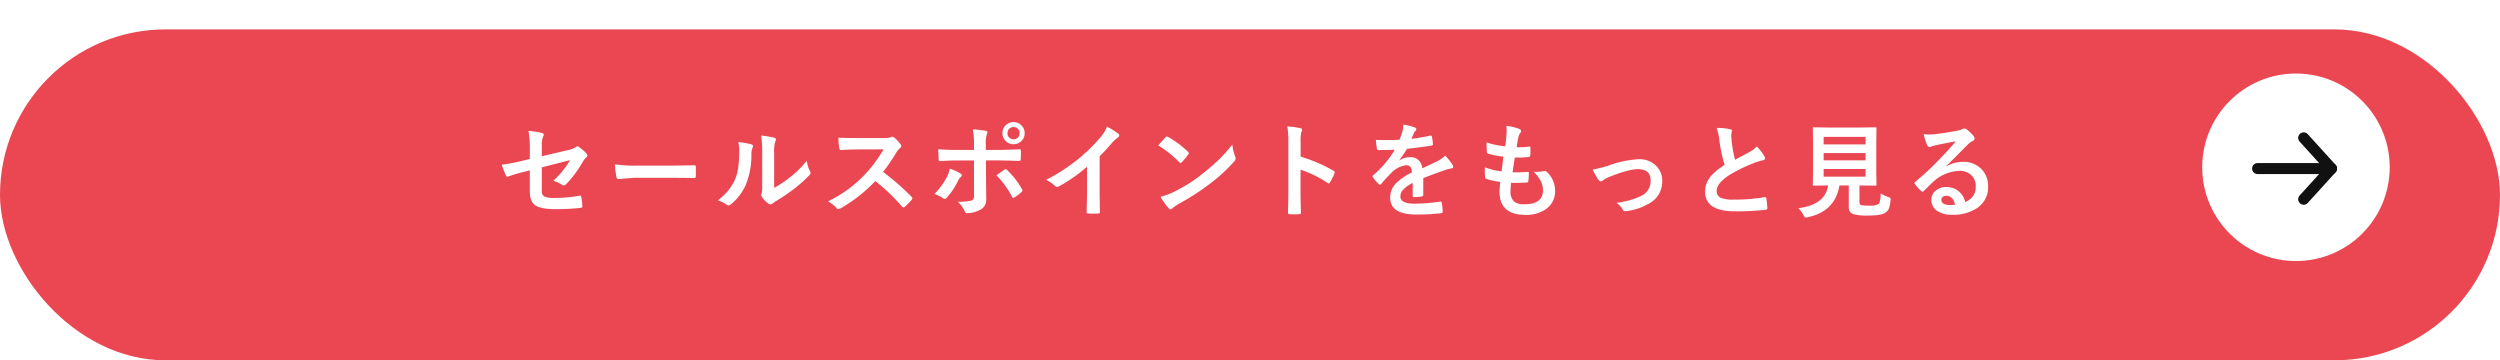
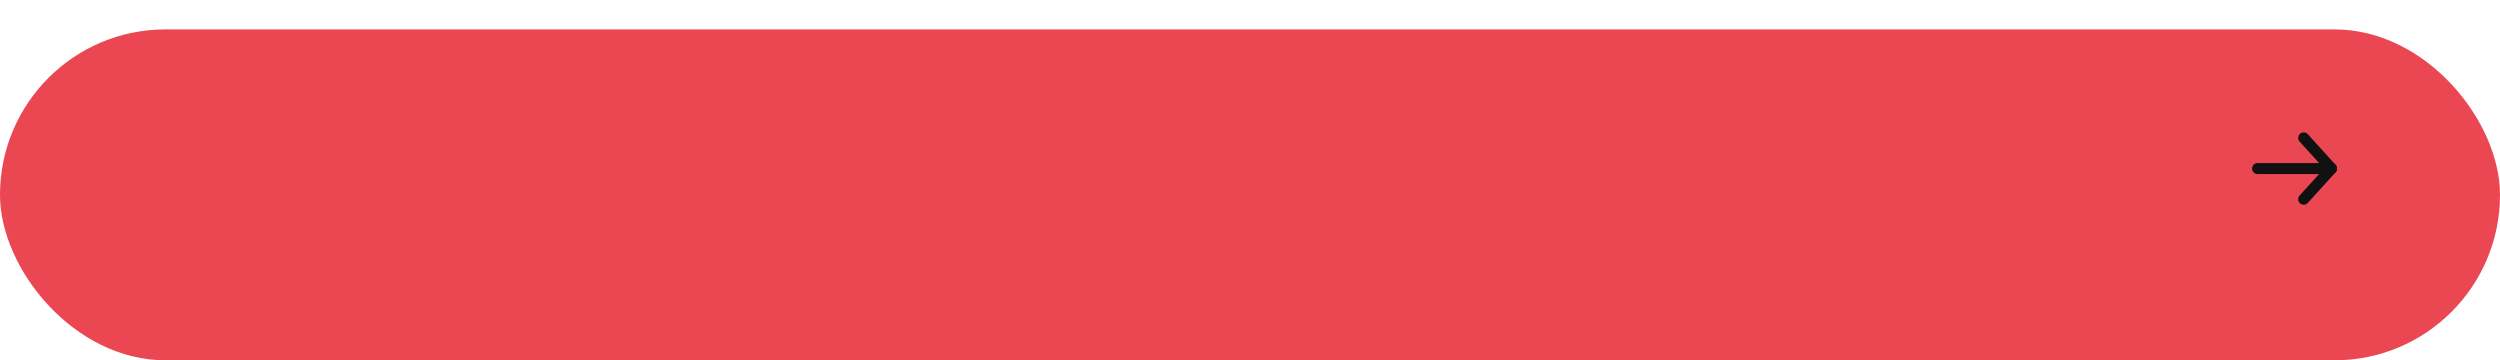
<svg xmlns="http://www.w3.org/2000/svg" width="680" height="98" viewBox="0 0 680 98">
  <defs>
    <filter id="長方形_34533" x="0" y="0" width="680" height="98" filterUnits="userSpaceOnUse">
      <feOffset dy="8" input="SourceAlpha" />
      <feGaussianBlur result="blur" />
      <feFlood flood-color="#cc3842" />
      <feComposite operator="in" in2="blur" />
      <feComposite in="SourceGraphic" />
    </filter>
  </defs>
  <g id="グループ_75862" data-name="グループ 75862" transform="translate(-16909 14981.271)">
    <g transform="matrix(1, 0, 0, 1, 16909, -14981.27)" filter="url(#長方形_34533)">
      <rect id="長方形_34533-2" data-name="長方形 34533" width="680" height="90" rx="45" fill="#ea4752" />
    </g>
-     <path id="パス_140528" data-name="パス 140528" d="M-195.885-13.768v-2.693a26.368,26.368,0,0,0-.369-4.936,19.627,19.627,0,0,1,3.623.561q.533.123.533.506a.832.832,0,0,1-.164.451,5.839,5.839,0,0,0-.369,2.488v2.885l7.3-1.709a5.164,5.164,0,0,0,2-.807.63.63,0,0,1,.383-.164.643.643,0,0,1,.4.164,9.582,9.582,0,0,1,2.078,1.818.754.754,0,0,1,.246.506.74.74,0,0,1-.369.561,4.545,4.545,0,0,0-.861,1.094A30.126,30.126,0,0,1-185.918-7a1.117,1.117,0,0,1-.725.424.932.932,0,0,1-.533-.191A9.611,9.611,0,0,0-189.5-7.834a24.039,24.039,0,0,0,4.566-5.605l-7.7,1.955v6.357a1.611,1.611,0,0,0,.738,1.6,7,7,0,0,0,2.789.369,39.154,39.154,0,0,0,6.781-.615.588.588,0,0,1,.109-.014q.287,0,.369.574A13.394,13.394,0,0,1-181.6-.861q0,.383-.588.41a57.521,57.521,0,0,1-6.686.342q-4.266,0-5.729-1.2-1.285-1.066-1.285-3.732v-5.646l-1.791.479a30.613,30.613,0,0,0-3.951,1.2,1.523,1.523,0,0,1-.328.109q-.246,0-.451-.451a21.039,21.039,0,0,1-1.121-2.857,44.859,44.859,0,0,0,5.264-.971Zm23.125,1.477a41.344,41.344,0,0,0,6.043.342h9.023q1.326,0,3.418-.041,2.666-.041,3.021-.055h.137q.369,0,.369.4.041.643.041,1.326t-.041,1.313q0,.424-.4.424h-.109q-4.2-.055-6.248-.055h-10.076l-4.115.342a.616.616,0,0,1-.643-.588A26.625,26.625,0,0,1-172.761-12.291Zm43.332,6.385a29.232,29.232,0,0,0,3.979-2.611,27.039,27.039,0,0,0,4.895-4.758,7.921,7.921,0,0,0,.875,2.83,2.124,2.124,0,0,1,.164.479,1.112,1.112,0,0,1-.424.7,35.843,35.843,0,0,1-4.143,3.678,49.639,49.639,0,0,1-4.977,3.363q-.4.26-.807.588a.907.907,0,0,1-.574.219,1.271,1.271,0,0,1-.588-.219A7.876,7.876,0,0,1-132.71-3.35a1.251,1.251,0,0,1-.246-.588.945.945,0,0,1,.109-.424,7.256,7.256,0,0,0,.164-2.133v-8.764a26.95,26.95,0,0,0-.287-4.881,29.6,29.6,0,0,1,3.514.588q.506.123.506.479a1.781,1.781,0,0,1-.219.711,10.116,10.116,0,0,0-.26,3.1ZM-139.2-18.361a22.03,22.03,0,0,1,3.555.615q.451.123.451.506a.983.983,0,0,1-.082.355,4.266,4.266,0,0,0-.342,1.9,21.085,21.085,0,0,1-1.518,8.23,14.232,14.232,0,0,1-3.979,5.264,1.312,1.312,0,0,1-.725.369,1,1,0,0,1-.533-.219,9.981,9.981,0,0,0-2.379-1.176,14.4,14.4,0,0,0,4.648-5.578,13.826,13.826,0,0,0,.9-3.24,33.617,33.617,0,0,0,.273-4.676A9.257,9.257,0,0,0-139.2-18.361ZM-99.81-10.24a68.253,68.253,0,0,1,7.752,6.768.6.6,0,0,1,.219.4.687.687,0,0,1-.191.41A14.933,14.933,0,0,1-93.9-.752a.518.518,0,0,1-.342.164.646.646,0,0,1-.4-.219,50.823,50.823,0,0,0-7.273-6.945,40.528,40.528,0,0,1-9.406,7.4,2.378,2.378,0,0,1-.643.219.609.609,0,0,1-.479-.246,7.751,7.751,0,0,0-2.352-1.832A38.913,38.913,0,0,0-109-5.742a36.072,36.072,0,0,0,4.061-3.609,36.093,36.093,0,0,0,5.264-7.027l-7.219.027q-2.16,0-4.43.178-.273.027-.369-.479a13.433,13.433,0,0,1-.246-2.912q1.5.109,4.73.109h7.7a4.605,4.605,0,0,0,1.928-.26.527.527,0,0,1,.314-.109,1.149,1.149,0,0,1,.479.219,9.935,9.935,0,0,1,1.818,1.969.8.8,0,0,1,.137.355.74.74,0,0,1-.369.561,5.378,5.378,0,0,0-1.025,1.244A48.523,48.523,0,0,1-99.81-10.24Zm24.738-5.975v-1.312a22.658,22.658,0,0,0-.314-4.307q2.393.205,3.473.41.506.109.506.424a1.183,1.183,0,0,1-.164.506,7.87,7.87,0,0,0-.287,2.8v1.477h3.445q1.6,0,5.715-.178h.055q.314,0,.314.451.014.506.014.9,0,.7-.041,1.285-.055.561-.4.533-4.361-.137-5.77-.137h-3.295l.027,5.66.055,4.867A2.979,2.979,0,0,1-73.391.055a7.624,7.624,0,0,1-3.582.93q-.437,0-.67-.588a6.86,6.86,0,0,0-1.887-2.529,14.519,14.519,0,0,0,3.814-.328,1.2,1.2,0,0,0,.643-1.23v-9.666h-4.4q-2.543,0-4.84.191-.369,0-.369-.561-.109-2.01-.109-2.68,2.488.191,5.264.191Zm-6.631,5.1A12.01,12.01,0,0,1-78.791-9.83q.424.287.424.533,0,.205-.314.451a2.911,2.911,0,0,0-.7.943,19.309,19.309,0,0,1-3.1,4.689.852.852,0,0,1-.547.328.873.873,0,0,1-.437-.164,8.282,8.282,0,0,0-2.379-1.176,19.57,19.57,0,0,0,3.391-4.621A6.73,6.73,0,0,0-81.7-11.115Zm12.742,1.791q.4-.287,1.176-.834l.957-.67a.592.592,0,0,1,.355-.15.561.561,0,0,1,.424.26,21.318,21.318,0,0,1,4.006,5.127.841.841,0,0,1,.15.41.625.625,0,0,1-.287.451,13.463,13.463,0,0,1-1.873,1.408.836.836,0,0,1-.355.15q-.15,0-.287-.26A25.3,25.3,0,0,0-68.961-9.324Zm4.648-14.451a2.891,2.891,0,0,1,2.242.984,2.887,2.887,0,0,1,.779,2.023,2.859,2.859,0,0,1-1,2.229,2.916,2.916,0,0,1-2.023.766,2.891,2.891,0,0,1-2.242-.984,2.87,2.87,0,0,1-.779-2.01,2.877,2.877,0,0,1,1-2.27A2.978,2.978,0,0,1-64.313-23.775Zm0,1.34a1.594,1.594,0,0,0-1.244.533,1.655,1.655,0,0,0-.41,1.135,1.594,1.594,0,0,0,.533,1.244,1.6,1.6,0,0,0,1.121.41,1.594,1.594,0,0,0,1.244-.533,1.636,1.636,0,0,0,.41-1.121,1.609,1.609,0,0,0-.533-1.258A1.6,1.6,0,0,0-64.313-22.436Zm23.412,7.93v9.27q0,2.461.082,5.824V.67q0,.4-.424.4-.684.041-1.395.041t-1.395-.041q-.4,0-.4-.355v-.1q.014-.656.068-3.1.041-1.6.041-2.639v-6.521a44.153,44.153,0,0,1-7.7,5.373.839.839,0,0,1-.424.109.855.855,0,0,1-.588-.273,10.335,10.335,0,0,0-2.406-1.654,49.045,49.045,0,0,0,8.818-5.742,44.306,44.306,0,0,0,5.961-5.852,9.792,9.792,0,0,0,1.777-2.885,24,24,0,0,1,3.1,1.969.472.472,0,0,1,.219.41.716.716,0,0,1-.4.615,10.708,10.708,0,0,0-1.668,1.545A47.73,47.73,0,0,1-40.9-14.506Zm15.947-2.939q.7-.848,1.955-2.187a.509.509,0,0,1,.4-.219.879.879,0,0,1,.369.137,25.227,25.227,0,0,1,5.346,3.979.673.673,0,0,1,.246.4.611.611,0,0,1-.164.355q-.916,1.217-1.736,2.105-.232.219-.342.219a.6.6,0,0,1-.355-.219A28.857,28.857,0,0,0-24.954-17.445Zm.615,13.973a20.559,20.559,0,0,0,3.787-1.395q2.707-1.408,4.5-2.584,1.572-1.025,3.555-2.625a59.264,59.264,0,0,0,4.471-3.937,42.34,42.34,0,0,0,3.213-3.678,13.119,13.119,0,0,0,.779,3.268,1.472,1.472,0,0,1,.137.533,1.531,1.531,0,0,1-.451.848A43.148,43.148,0,0,1-10.79-7.109a64.517,64.517,0,0,1-8.449,5.482,10.963,10.963,0,0,0-1.873,1.3.8.8,0,0,1-.506.273.7.7,0,0,1-.479-.3A18.464,18.464,0,0,1-24.339-3.473ZM13.77-14.4a41.933,41.933,0,0,1,8.9,3.814q.369.191.369.479a.672.672,0,0,1-.055.246,15.914,15.914,0,0,1-1.2,2.434q-.178.314-.369.314a.464.464,0,0,1-.314-.137,30.855,30.855,0,0,0-7.355-3.6v6.193q0,1.531.109,5.482V.916q0,.342-.506.342Q12.718,1.3,12.1,1.3t-1.244-.041q-.533,0-.533-.424.109-2.707.109-5.51V-18.457a25.3,25.3,0,0,0-.273-4.143,19.736,19.736,0,0,1,3.5.451q.533.109.533.479a1.45,1.45,0,0,1-.232.643A9.28,9.28,0,0,0,13.77-18.4Zm27.937-8.709a15.678,15.678,0,0,1,3.186.793.47.47,0,0,1,.342.479.494.494,0,0,1-.191.41,2.079,2.079,0,0,0-.479.67q-.055.137-.178.41-.246.588-.479,1.107a45.271,45.271,0,0,0,5.1-.875,1.186,1.186,0,0,1,.164-.014q.219,0,.287.3a9.715,9.715,0,0,1,.287,2.01v.082q0,.3-.479.369-3.268.479-6.562.848a36.28,36.28,0,0,1-2.092,3.1l.027.055a5.062,5.062,0,0,1,2.8-.861,3.084,3.084,0,0,1,3.4,3.021q2.871-1.326,4.129-1.969a8.287,8.287,0,0,0,2.119-1.5,15.4,15.4,0,0,1,1.969,2.461,1.174,1.174,0,0,1,.219.615q0,.314-.424.4a9.179,9.179,0,0,0-1.709.424q-4.115,1.449-6.016,2.229v4.512q0,.424-.533.506a13.456,13.456,0,0,1-1.982.137q-.369,0-.369-.451,0-2.406.027-3.4a8.606,8.606,0,0,0-2.721,1.955A2.7,2.7,0,0,0,40.9-3.527Q40.9-1.6,44.784-1.6a49.917,49.917,0,0,0,6.973-.561h.082q.273,0,.3.314a10.505,10.505,0,0,1,.26,2.3v.1q0,.424-.314.424a55.037,55.037,0,0,1-6.932.369q-7.027,0-7.027-4.621A5.43,5.43,0,0,1,39.684-7.1,16.151,16.151,0,0,1,44.032-10.1a2.7,2.7,0,0,0-.424-1.545,1.346,1.346,0,0,0-1.094-.4H42.35a6.875,6.875,0,0,0-3.869,2.023q-1.3,1.271-2.8,3.049-.205.246-.342.246-.109,0-.3-.191a12.041,12.041,0,0,1-1.6-1.846.469.469,0,0,1-.109-.26.406.406,0,0,1,.191-.3,28.868,28.868,0,0,0,5.865-6.945q-1.955.082-4.484.082-.314,0-.4-.451-.1-.533-.273-2.311,1.34.055,2.816.055,1.777,0,3.623-.1A22.989,22.989,0,0,0,41.5-21.4,7.131,7.131,0,0,0,41.707-23.105ZM71.025-7.273a18.329,18.329,0,0,0-.164,2.256,3.538,3.538,0,0,0,1.012,2.871,4.254,4.254,0,0,0,2.707.711q5.1,0,5.1-3.773a5.543,5.543,0,0,0-.533-2.461,11.7,11.7,0,0,0-1.982-2.639,5.756,5.756,0,0,0,.861.068,16.2,16.2,0,0,0,2-.232.694.694,0,0,1,.191-.027.6.6,0,0,1,.4.137A7.039,7.039,0,0,1,82.988-5.1a5.825,5.825,0,0,1-2.516,4.99,9.3,9.3,0,0,1-5.551,1.559q-7.055,0-7.055-6.316,0-.437.191-2.639a24.363,24.363,0,0,1-3.8-.834q-.273-.082-.314-.533-.082-.889-.082-1.682,0-.479.027-.93a19.074,19.074,0,0,0,4.539,1.094q.3-2.27.479-4.006a22.686,22.686,0,0,1-4.033-.779q-.451-.109-.451-.479-.082-2.01-.082-2.6a25.164,25.164,0,0,0,5.072,1.066q.287-2.105.355-3.227.041-.533.041-1.066a11.4,11.4,0,0,0-.068-1.285,13.923,13.923,0,0,1,3.363.779q.615.219.615.643a.823.823,0,0,1-.219.533,2.932,2.932,0,0,0-.506,1.2q-.246,1.121-.451,2.639.41.027.9.027a19.05,19.05,0,0,0,2.543-.191q.287,0,.287.328.014.383.014.779a11.132,11.132,0,0,1-.068,1.326q0,.369-.451.41a25.825,25.825,0,0,1-2.9.15h-.834q-.123.711-.615,4.006.615.014,1.066.014,1.408,0,2.912-.109a1,1,0,0,1,.164-.014q.287,0,.287.328a15.324,15.324,0,0,1-.137,2.105q-.041.451-.4.451-1.23.1-2.857.1Q71.777-7.26,71.025-7.273ZM93.207-10.9a29.828,29.828,0,0,0,4.361-1.08,27.662,27.662,0,0,1,8.176-1.709,6.332,6.332,0,0,1,4.84,1.9A5.732,5.732,0,0,1,112.129-7.7a6.787,6.787,0,0,1-4.006,6.275A15.149,15.149,0,0,1,102.339.424a1.775,1.775,0,0,1-.287.027.711.711,0,0,1-.643-.424A6.138,6.138,0,0,0,99.7-1.818a32.75,32.75,0,0,0,3.8-.779,18.2,18.2,0,0,0,2.953-1.148,4.4,4.4,0,0,0,2.516-4.17q0-3.076-3.473-3.076-2.516,0-7.93,2.174a8.632,8.632,0,0,0-1.559.875.955.955,0,0,1-.561.273q-.314,0-.725-.506A16.883,16.883,0,0,1,93.207-10.9ZM126.913-22.2a15.873,15.873,0,0,1,3.678.342q.506.123.506.438l-.205,1.176q0,.273.137,1.887a42.5,42.5,0,0,0,.9,4.813q.834-.451,2.051-1.094l1.928-1.039a7.129,7.129,0,0,0,1.928-1.5,13.969,13.969,0,0,1,2.051,2.625,1.094,1.094,0,0,1,.191.588q0,.479-.561.561a13.429,13.429,0,0,0-2.693.848A40.324,40.324,0,0,0,130.249-9.3q-3.309,2.174-3.309,4.238A1.912,1.912,0,0,0,128.1-3.186a8.447,8.447,0,0,0,3.295.479,47.836,47.836,0,0,0,8.545-.656,1.5,1.5,0,0,1,.178-.014q.26,0,.328.355a24.352,24.352,0,0,1,.273,2.611q.041.424-.506.465a65.8,65.8,0,0,1-8.34.424q-8.094,0-8.094-5.373a6.357,6.357,0,0,1,1.627-4.238,16.178,16.178,0,0,1,3.691-2.994,40.323,40.323,0,0,1-1.449-6.822A13.357,13.357,0,0,0,126.913-22.2ZM171.557-4.389a8.959,8.959,0,0,0,2.037.971,2.316,2.316,0,0,1,.547.246.361.361,0,0,1,.109.287q0,.1-.041.424a6.859,6.859,0,0,1-.465,2.242A2.508,2.508,0,0,1,172.9.793q-1.066.834-4.676.834a14.126,14.126,0,0,1-4.211-.4,1.938,1.938,0,0,1-1.148-1.982v-5.8h-2.529q-1.217,7.082-8.6,8.627a3.445,3.445,0,0,1-.588.082q-.287,0-.643-.7a6.306,6.306,0,0,0-1.367-1.818q7.273-.9,8.121-6.193H157.2l-3.787.055a.465.465,0,0,1-.287-.055.51.51,0,0,1-.041-.26l.055-3.4v-8.381l-.055-3.473q0-.219.055-.26a.6.6,0,0,1,.273-.041l3.842.055h9.023l3.814-.055q.232,0,.273.055a.471.471,0,0,1,.041.246l-.055,3.473v8.381l.055,3.4a.445.445,0,0,1-.048.267.445.445,0,0,1-.267.048l-3.814-.055h-.506v4.43q0,.807.506.916a10.083,10.083,0,0,0,2.174.137,4.8,4.8,0,0,0,2.406-.369Q171.516-1.928,171.557-4.389Zm-4.115-4.566v-2.078H156.026v2.078Zm0-10.814H156.026v2.051h11.416Zm-11.416,6.385h11.416v-1.982H156.026Zm35.949-5.182q-2.625.479-5.414,1.066a8.3,8.3,0,0,0-1.176.342,1.591,1.591,0,0,1-.561.137.663.663,0,0,1-.615-.479,15.835,15.835,0,0,1-.971-3.021,11.389,11.389,0,0,0,1.518.1q.547,0,1.08-.041,2.885-.287,6.357-.957a6.926,6.926,0,0,0,1.531-.424,1.374,1.374,0,0,1,.533-.219,1.114,1.114,0,0,1,.643.219,11.046,11.046,0,0,1,1.873,1.791,1.056,1.056,0,0,1,.314.684.71.71,0,0,1-.479.67,6.151,6.151,0,0,0-1.23.889q-.861.848-3.186,3.186-1.736,1.736-2.857,2.816l.027.082a8.947,8.947,0,0,1,4.457-1.258,6.842,6.842,0,0,1,5.25,2.092,6.558,6.558,0,0,1,1.7,4.635A6.735,6.735,0,0,1,197.772-.41a11.582,11.582,0,0,1-6.781,1.818,6.715,6.715,0,0,1-4.348-1.23,3.521,3.521,0,0,1-1.312-2.885,3.087,3.087,0,0,1,1.3-2.529,4.177,4.177,0,0,1,2.652-.889,5.284,5.284,0,0,1,3.527,1.176,5.436,5.436,0,0,1,1.736,2.912,4.982,4.982,0,0,0,2.256-1.8,4.645,4.645,0,0,0,.6-2.461,4,4,0,0,0-1.381-3.213A4.5,4.5,0,0,0,193-10.527a11,11,0,0,0-7.164,2.967q-.533.492-2.434,2.379-.314.314-.479.314a.719.719,0,0,1-.424-.246,12.182,12.182,0,0,1-1.641-1.832.348.348,0,0,1-.1-.232.638.638,0,0,1,.232-.41,72.1,72.1,0,0,0,6.631-6.18Q190.485-16.721,191.975-18.566ZM191.77-1.34q-.561-2.406-2.379-2.406a1.427,1.427,0,0,0-1.012.355.907.907,0,0,0-.328.711q0,1.449,2.434,1.449A6.76,6.76,0,0,0,191.77-1.34Z" transform="translate(17249 -14924.271)" fill="#fff" />
    <g id="グループ_75848" data-name="グループ 75848" transform="translate(17508 -14961.271)">
-       <circle id="楕円形_164" data-name="楕円形 164" cx="25.5" cy="25.5" r="25.5" fill="#fff" />
      <g id="グループ_74190" data-name="グループ 74190" transform="translate(15.069 17.503)">
        <g id="グループ_103" data-name="グループ 103">
          <line id="線_11" data-name="線 11" x2="20.11" transform="translate(0 8.344)" fill="none" stroke="#111" stroke-linecap="round" stroke-linejoin="round" stroke-width="3" />
          <path id="パス_201" data-name="パス 201" d="M1248.51,2247.339l7.573,8.344-7.573,8.345" transform="translate(-1235.974 -2247.339)" fill="none" stroke="#111" stroke-linecap="round" stroke-linejoin="round" stroke-width="3" />
        </g>
      </g>
    </g>
  </g>
</svg>